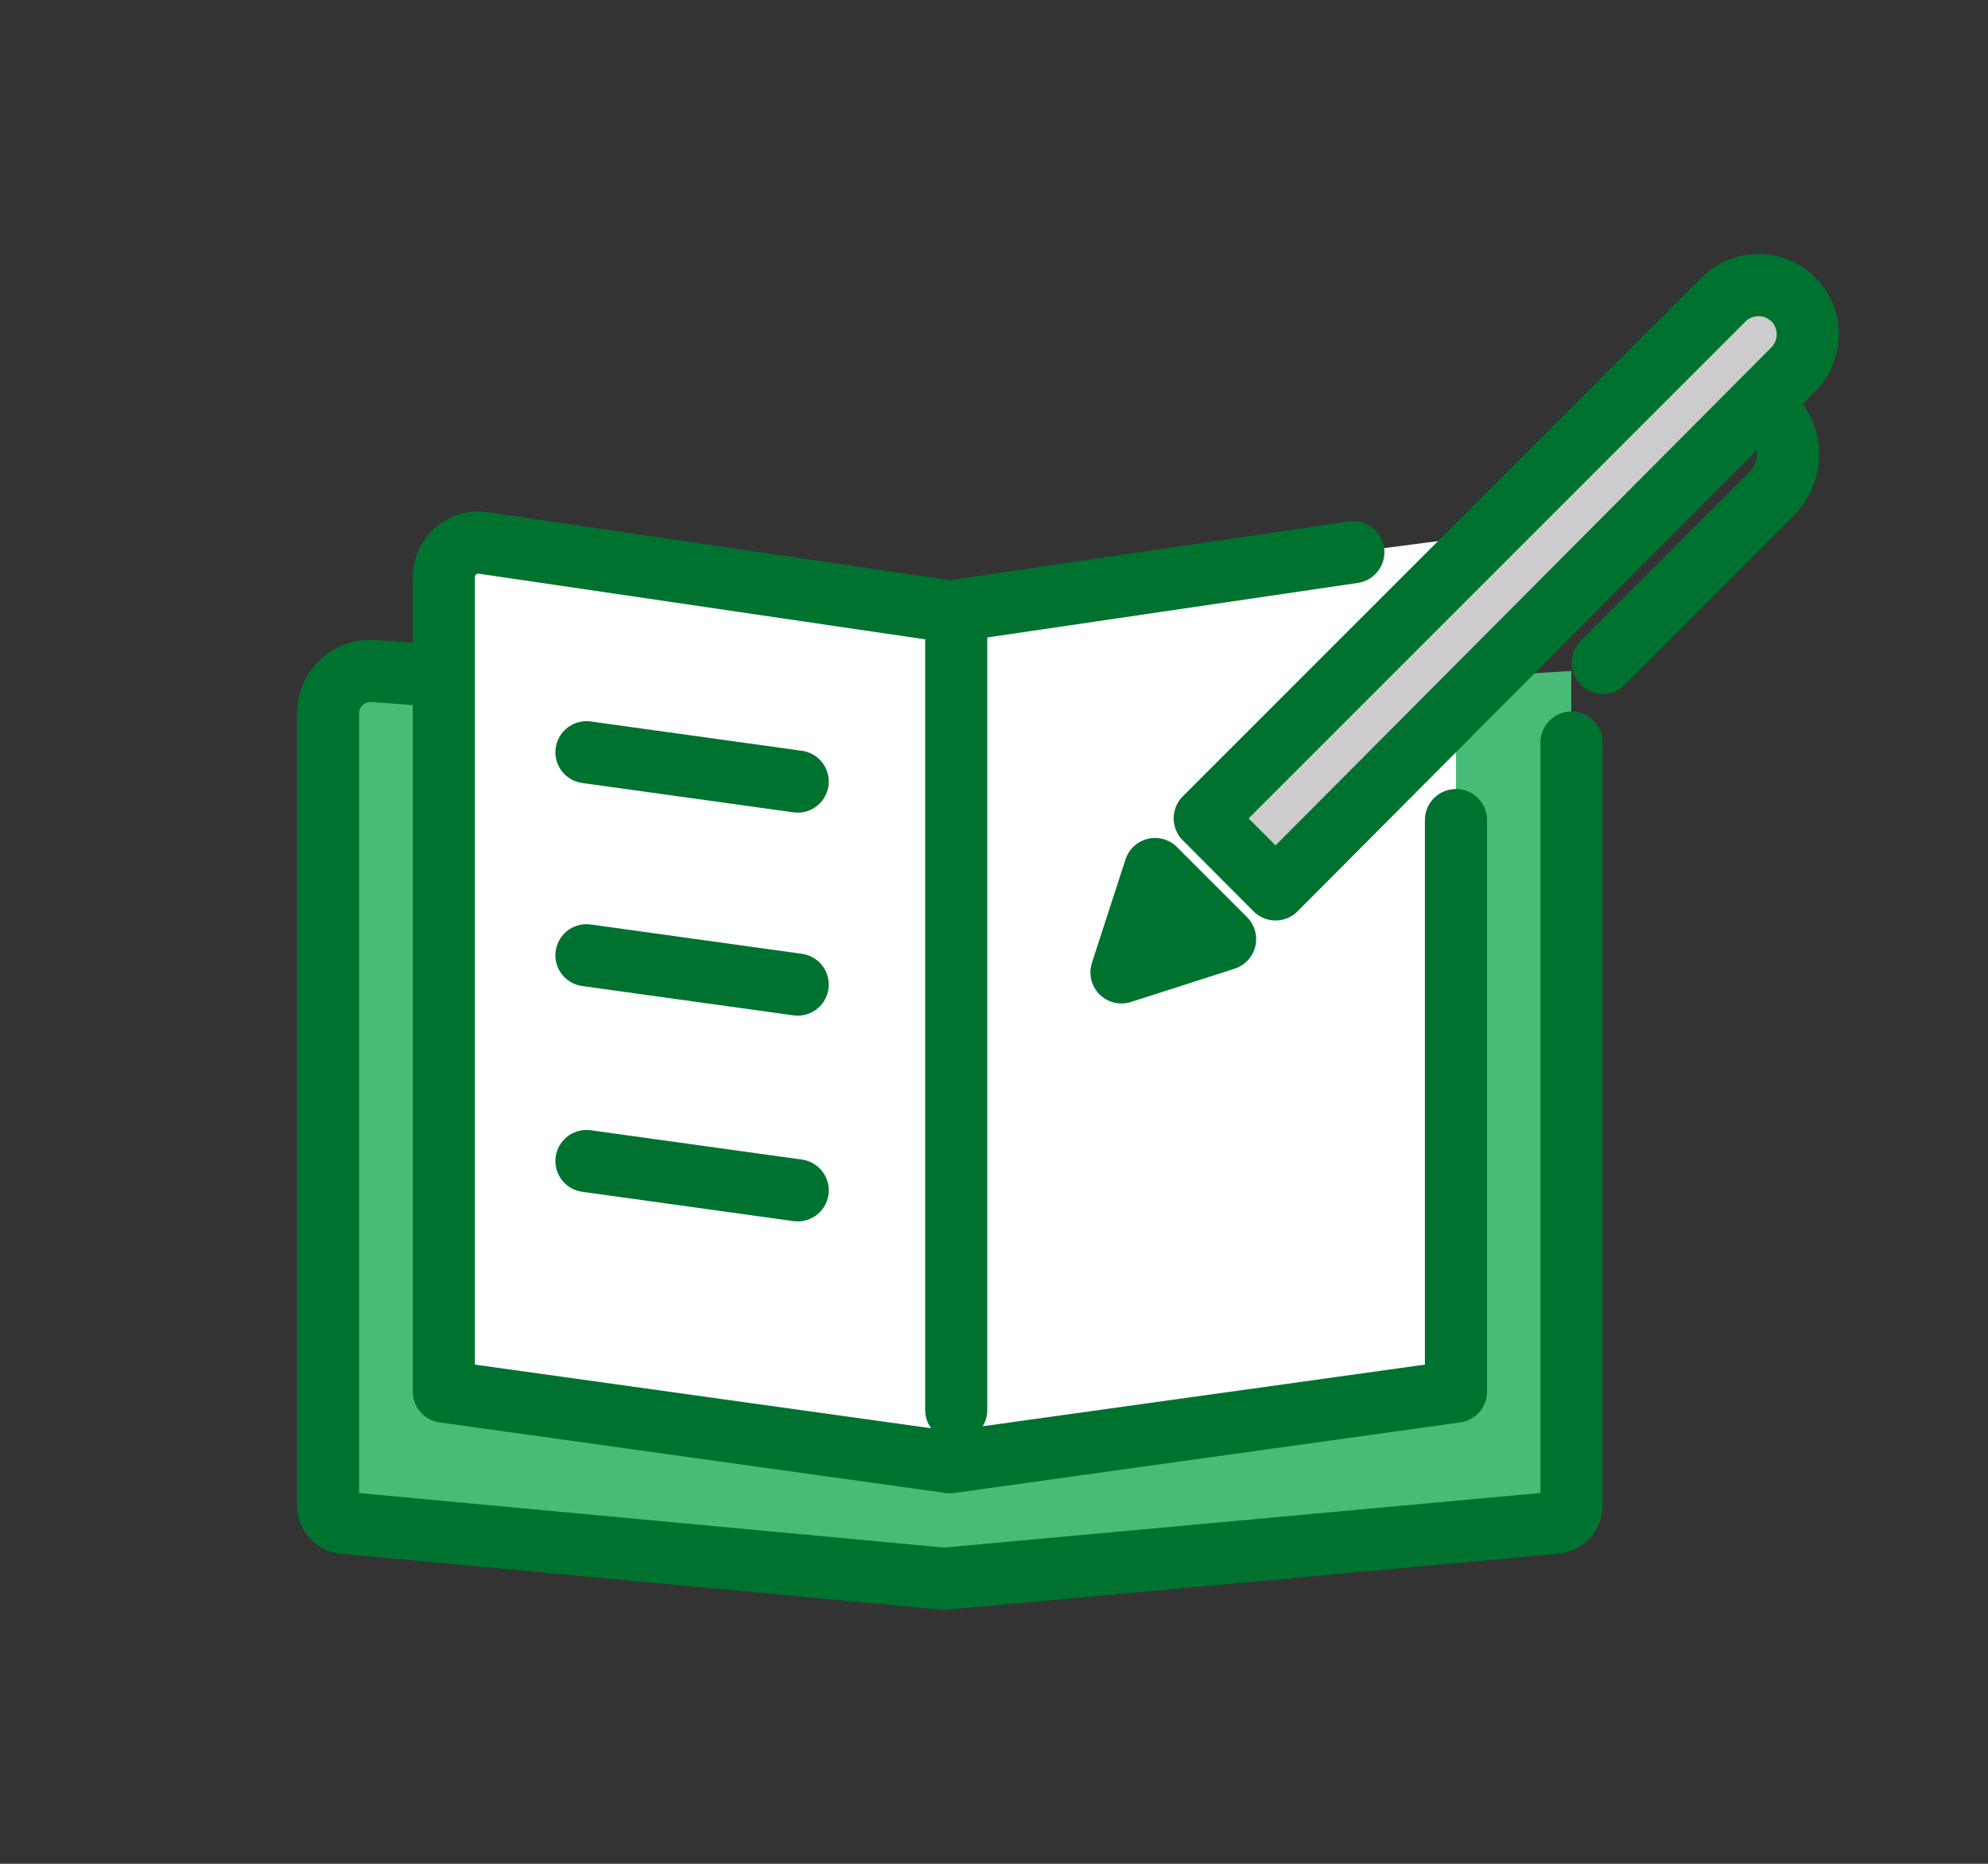
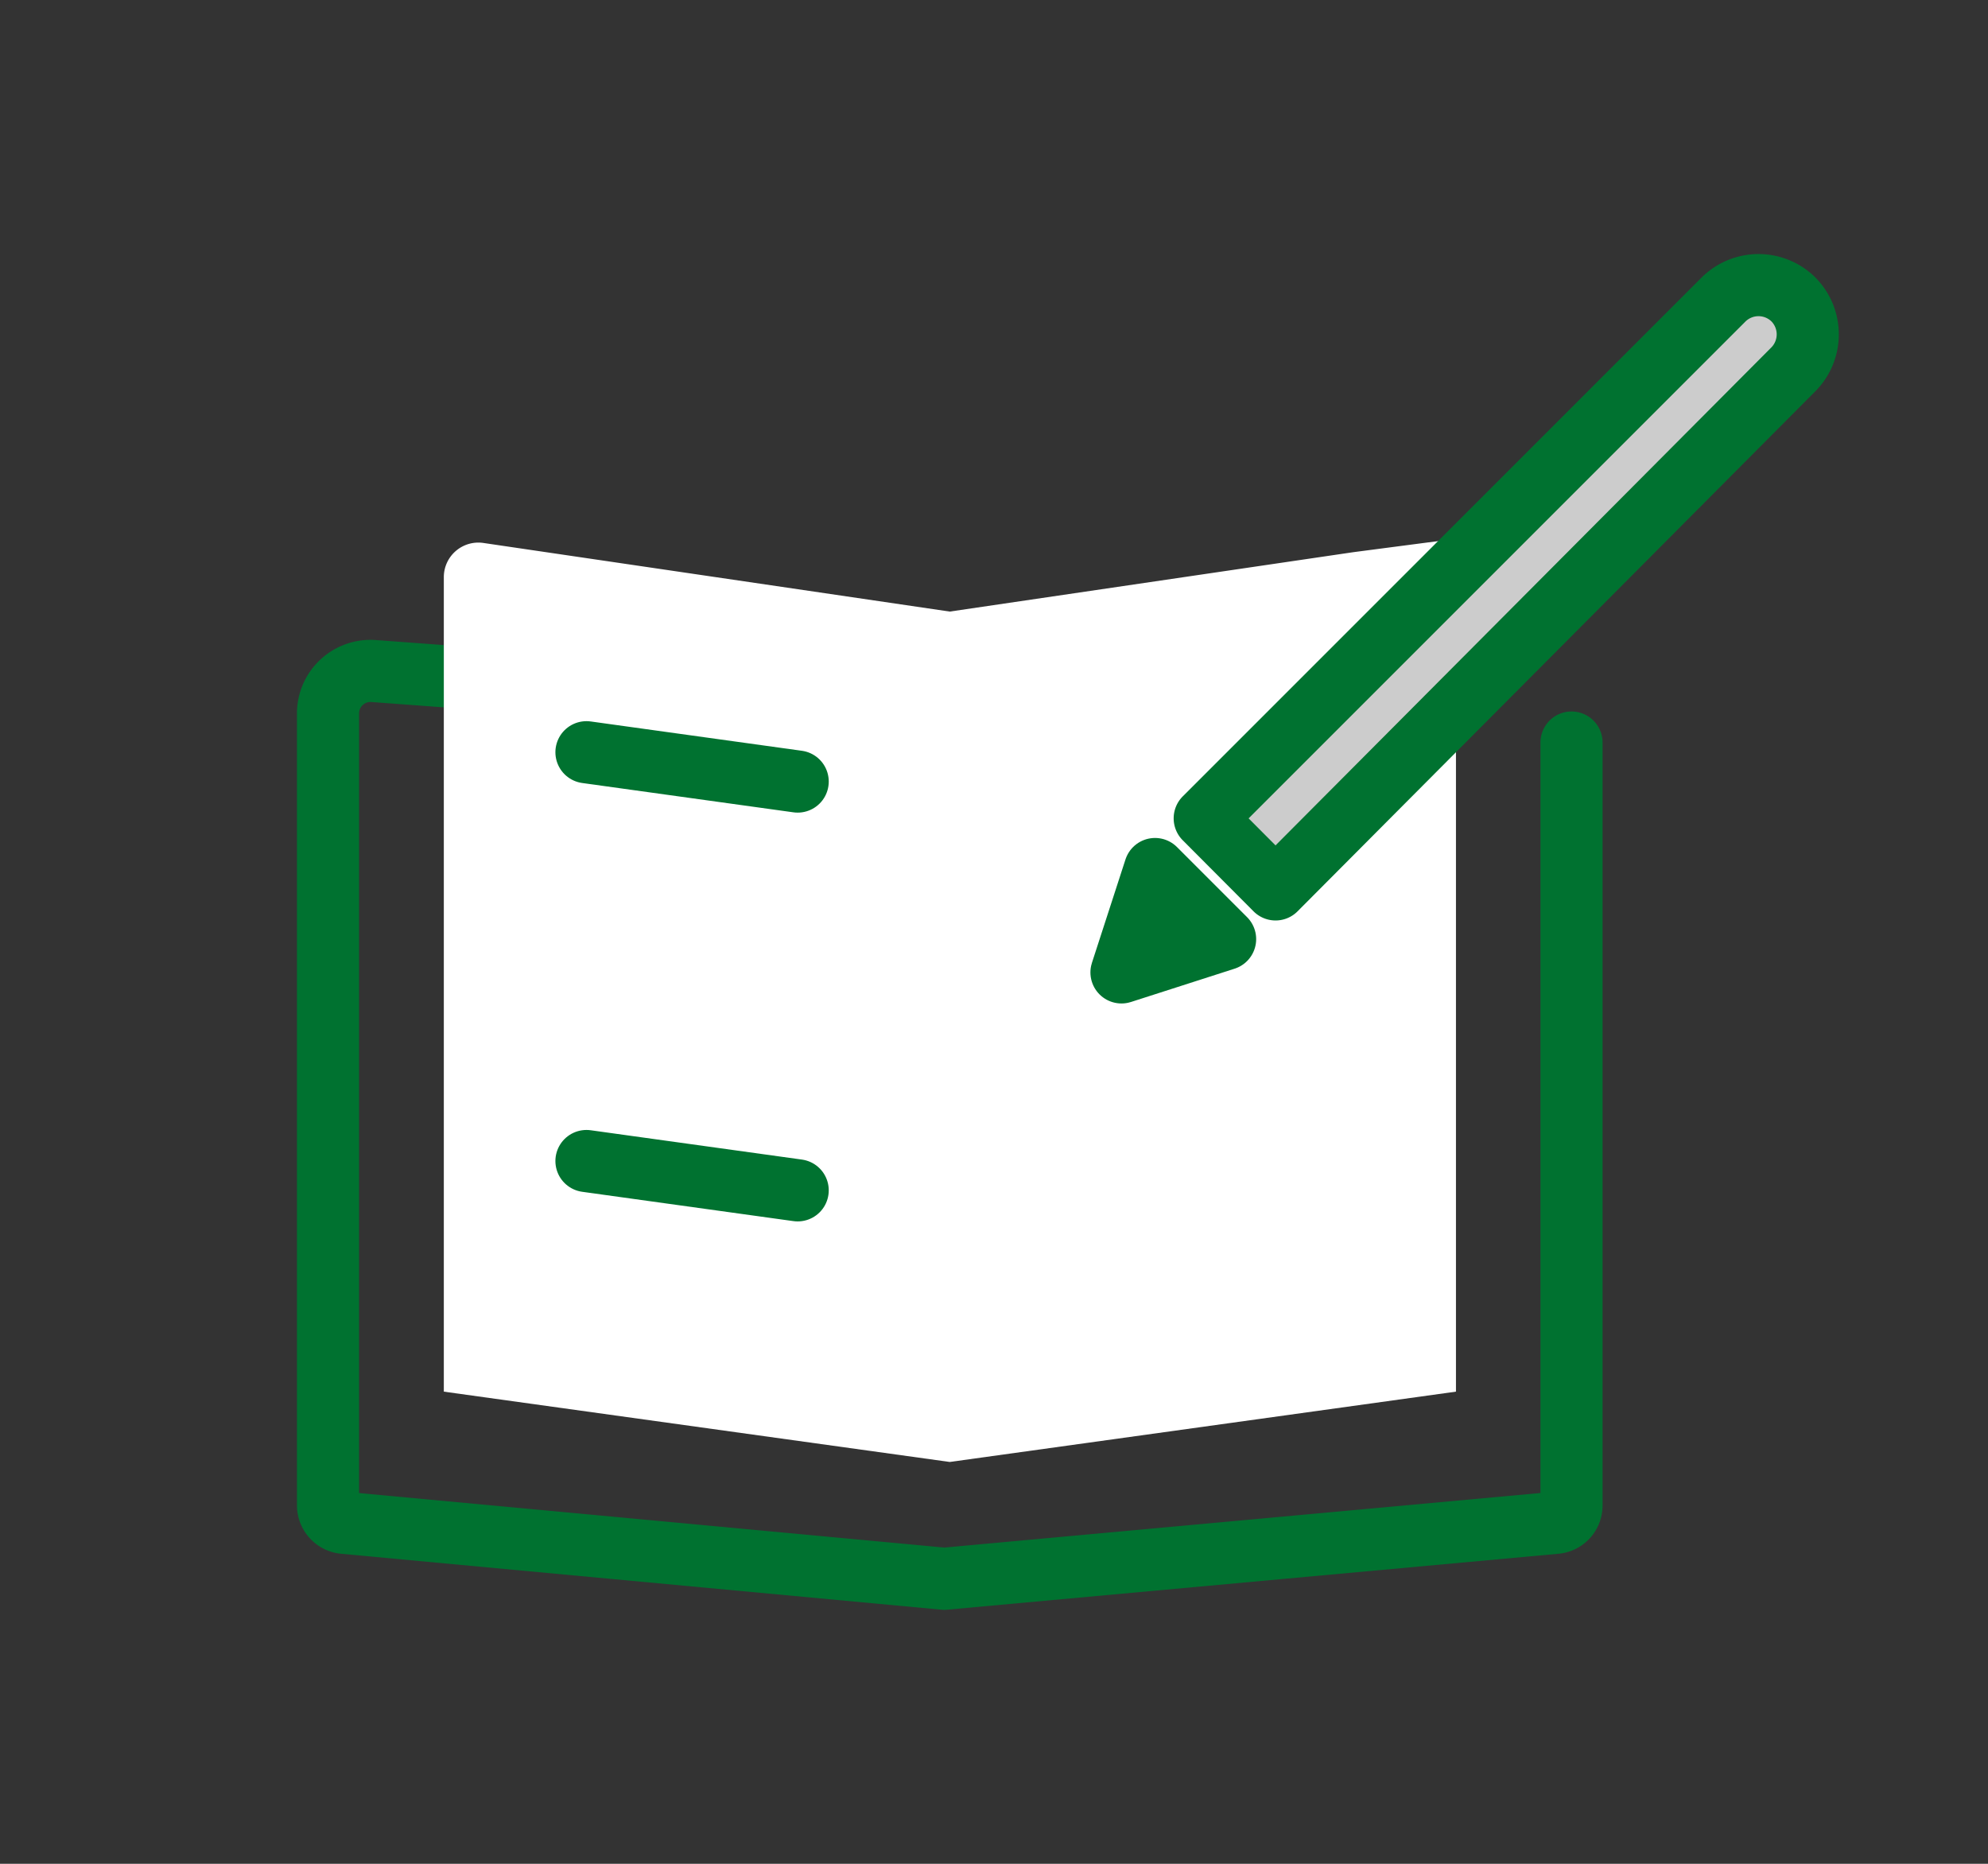
<svg xmlns="http://www.w3.org/2000/svg" id="圖層_1" data-name="圖層 1" width="80" height="75" viewBox="0 0 80 75">
  <rect x="0" y="0" width="80" height="75" fill="#333333" stroke="none" />
  <defs>
    <style>
      .cls-1 {
        fill: #48bb76;
      }

      .cls-2 {
        fill: none;
      }

      .cls-2, .cls-4 {
        stroke: #007230;
        stroke-linecap: round;
        stroke-linejoin: round;
        stroke-width: 2.5px;
      }

      .cls-3 {
        fill: #fff;
      }

      .cls-4 {
        fill: #ccc;
      }
    </style>
  </defs>
  <g>
    <g>
-       <path class="cls-1" d="M50.52,27.79,38,28.7,15,27a1.71,1.71,0,0,0-1.84,1.7V60.58a.71.71,0,0,0,.65.7L38,63.53l24.58-2.25a.7.7,0,0,0,.65-.7V27Z" />
      <path class="cls-2" d="M63.24,29.88v30.7a.7.7,0,0,1-.65.7L38,63.53,13.85,61.28a.71.71,0,0,1-.65-.7V28.71A1.71,1.71,0,0,1,15,27L38,28.7l12.51-.91" />
      <path class="cls-3" d="M54.46,22.22,38.22,24.61,19.46,21.85a1.39,1.39,0,0,0-1.6,1.38V56l20.36,2.83L58.59,56V21.68Z" />
-       <path class="cls-2" d="M58.59,33V56L38.22,58.84,17.86,56V23.23a1.39,1.39,0,0,1,1.6-1.38l18.76,2.76,16.24-2.39" />
-       <line class="cls-2" x1="38.48" y1="25.22" x2="38.48" y2="56.74" />
      <line class="cls-2" x1="23.6" y1="30.27" x2="32.1" y2="31.45" />
-       <line class="cls-2" x1="23.6" y1="38.44" x2="32.1" y2="39.62" />
      <line class="cls-2" x1="23.6" y1="46.72" x2="32.1" y2="47.9" />
    </g>
    <path class="cls-4" d="M51.33,35.79l-2.85-2.86L69.36,12.05a2,2,0,0,1,2.81,0l0,0a2,2,0,0,1,0,2.81Z" />
    <polygon class="cls-2" points="49.3 37.79 45.13 39.13 46.48 34.97 49.3 37.79" />
-     <path class="cls-2" d="M71.29,16.7h0a2.23,2.23,0,0,1,0,3.17l-6.79,6.8" />
  </g>
</svg>